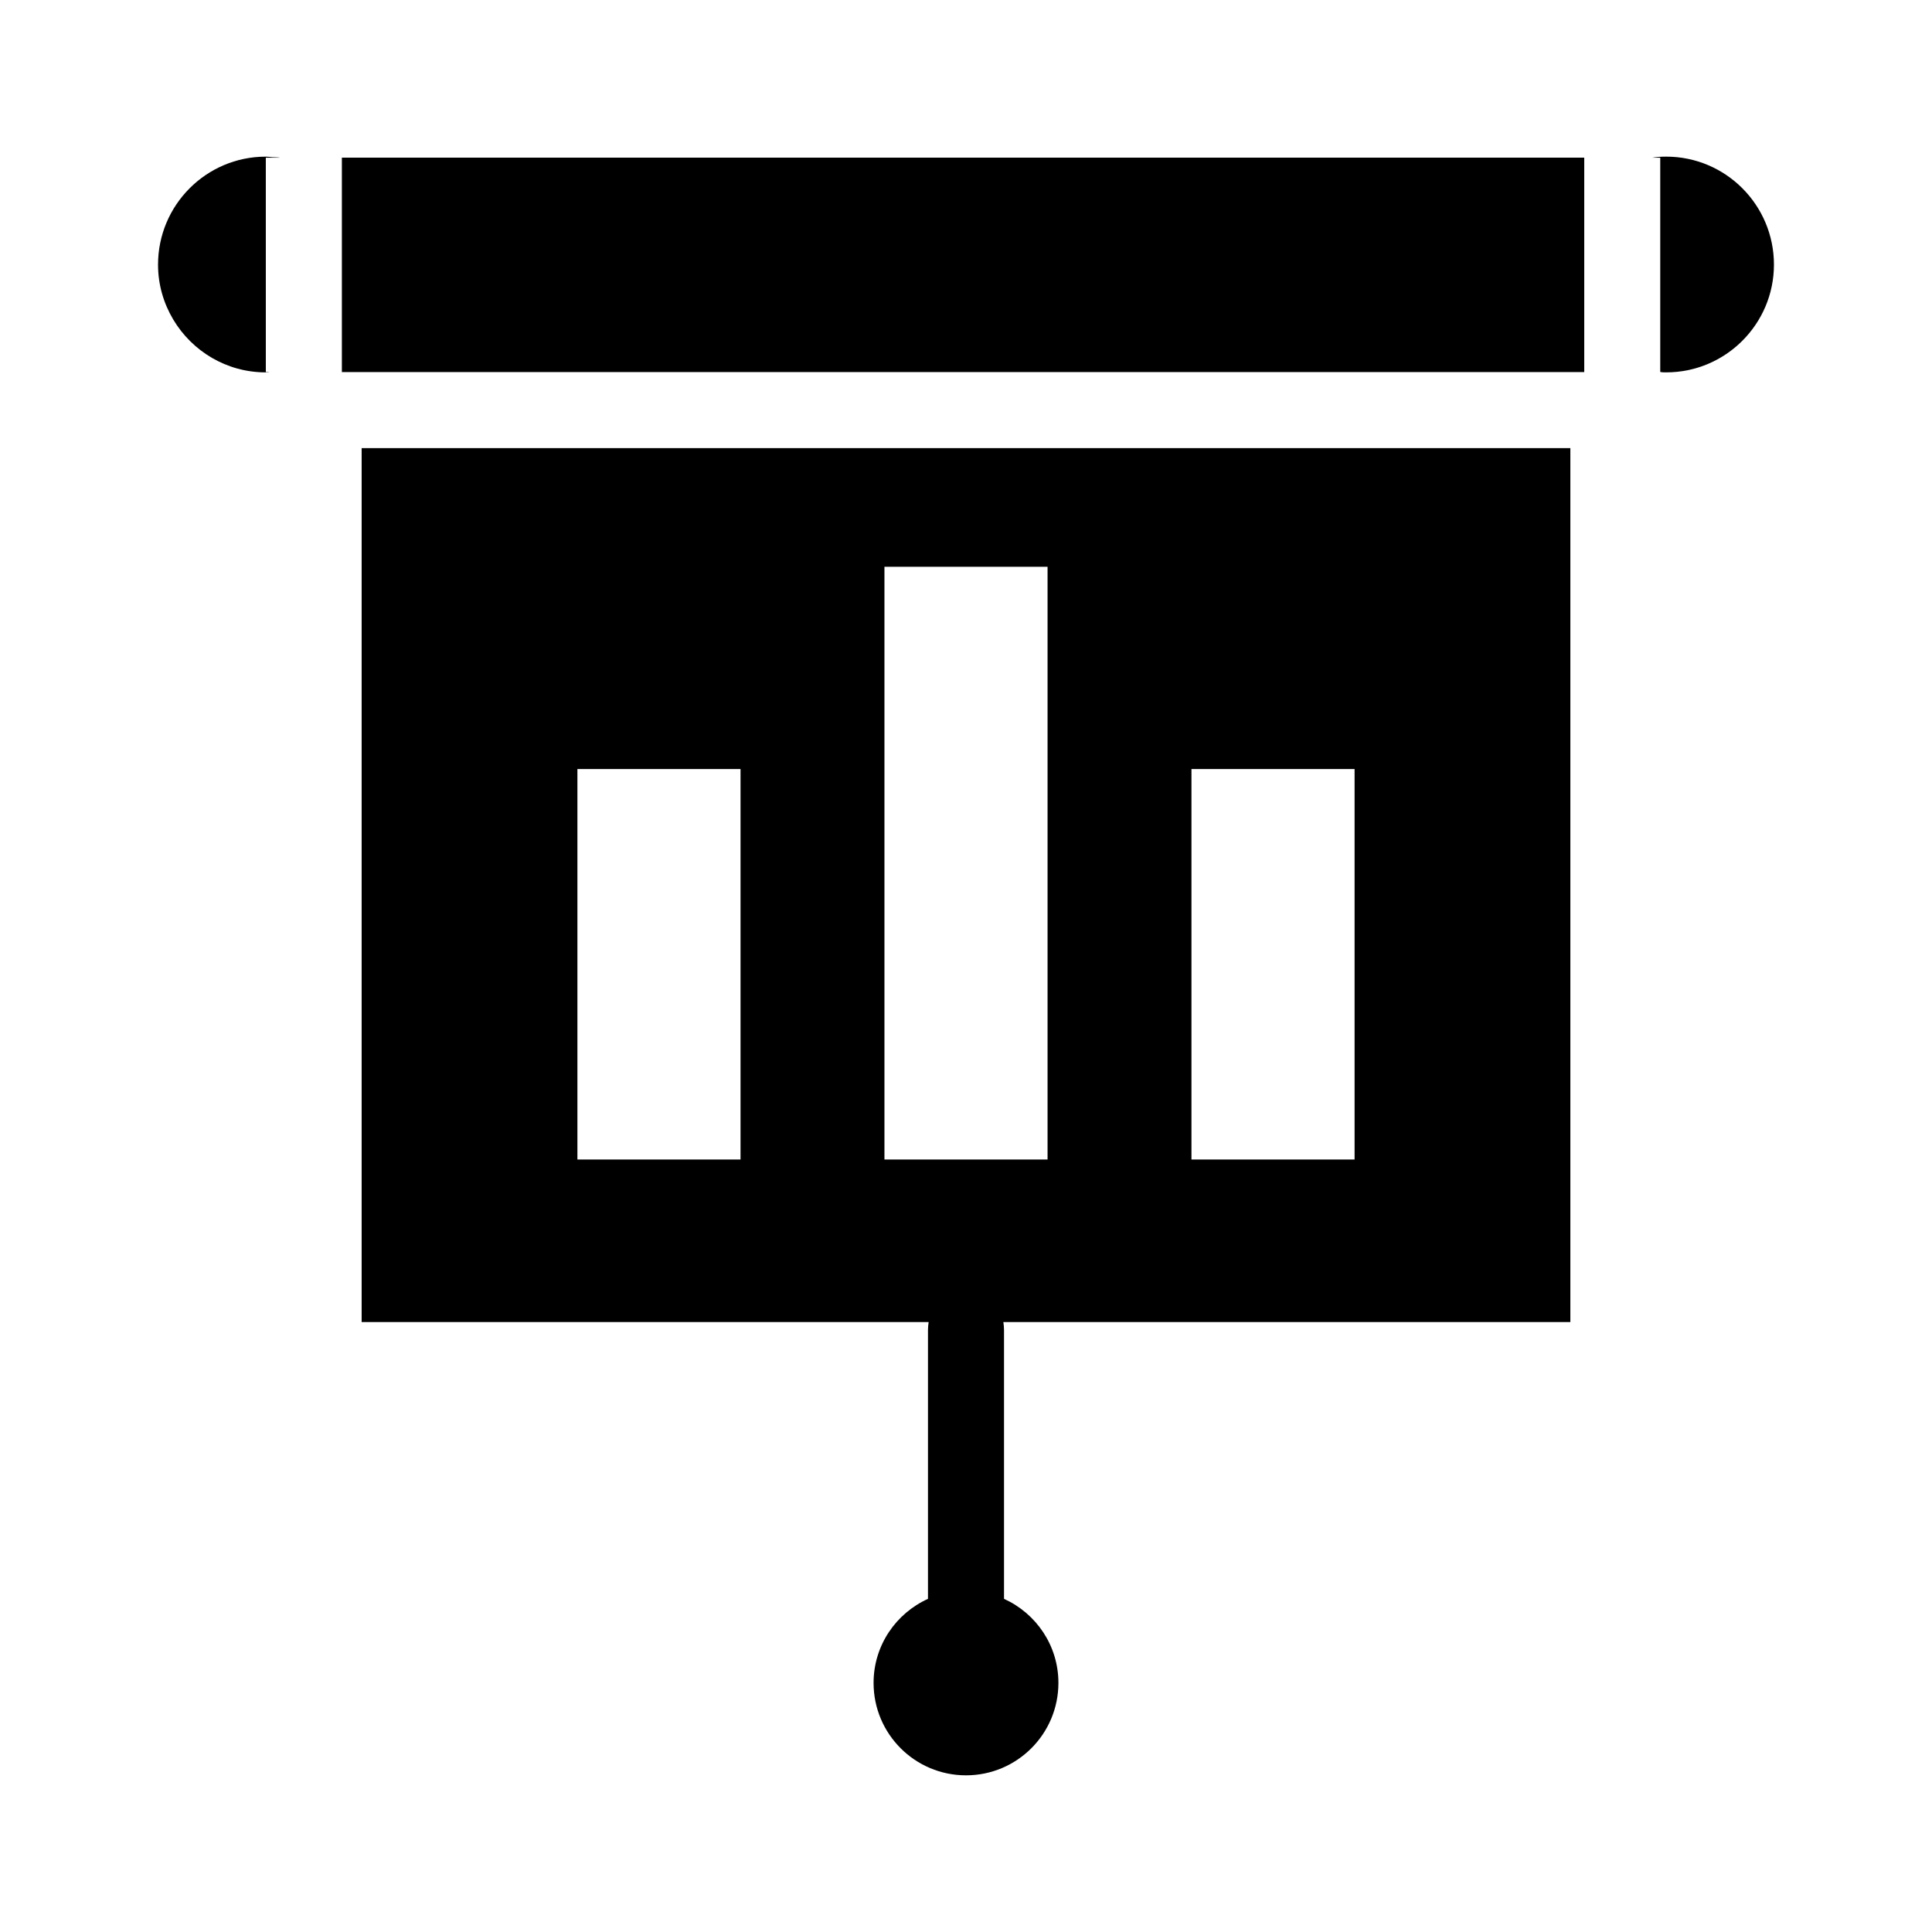
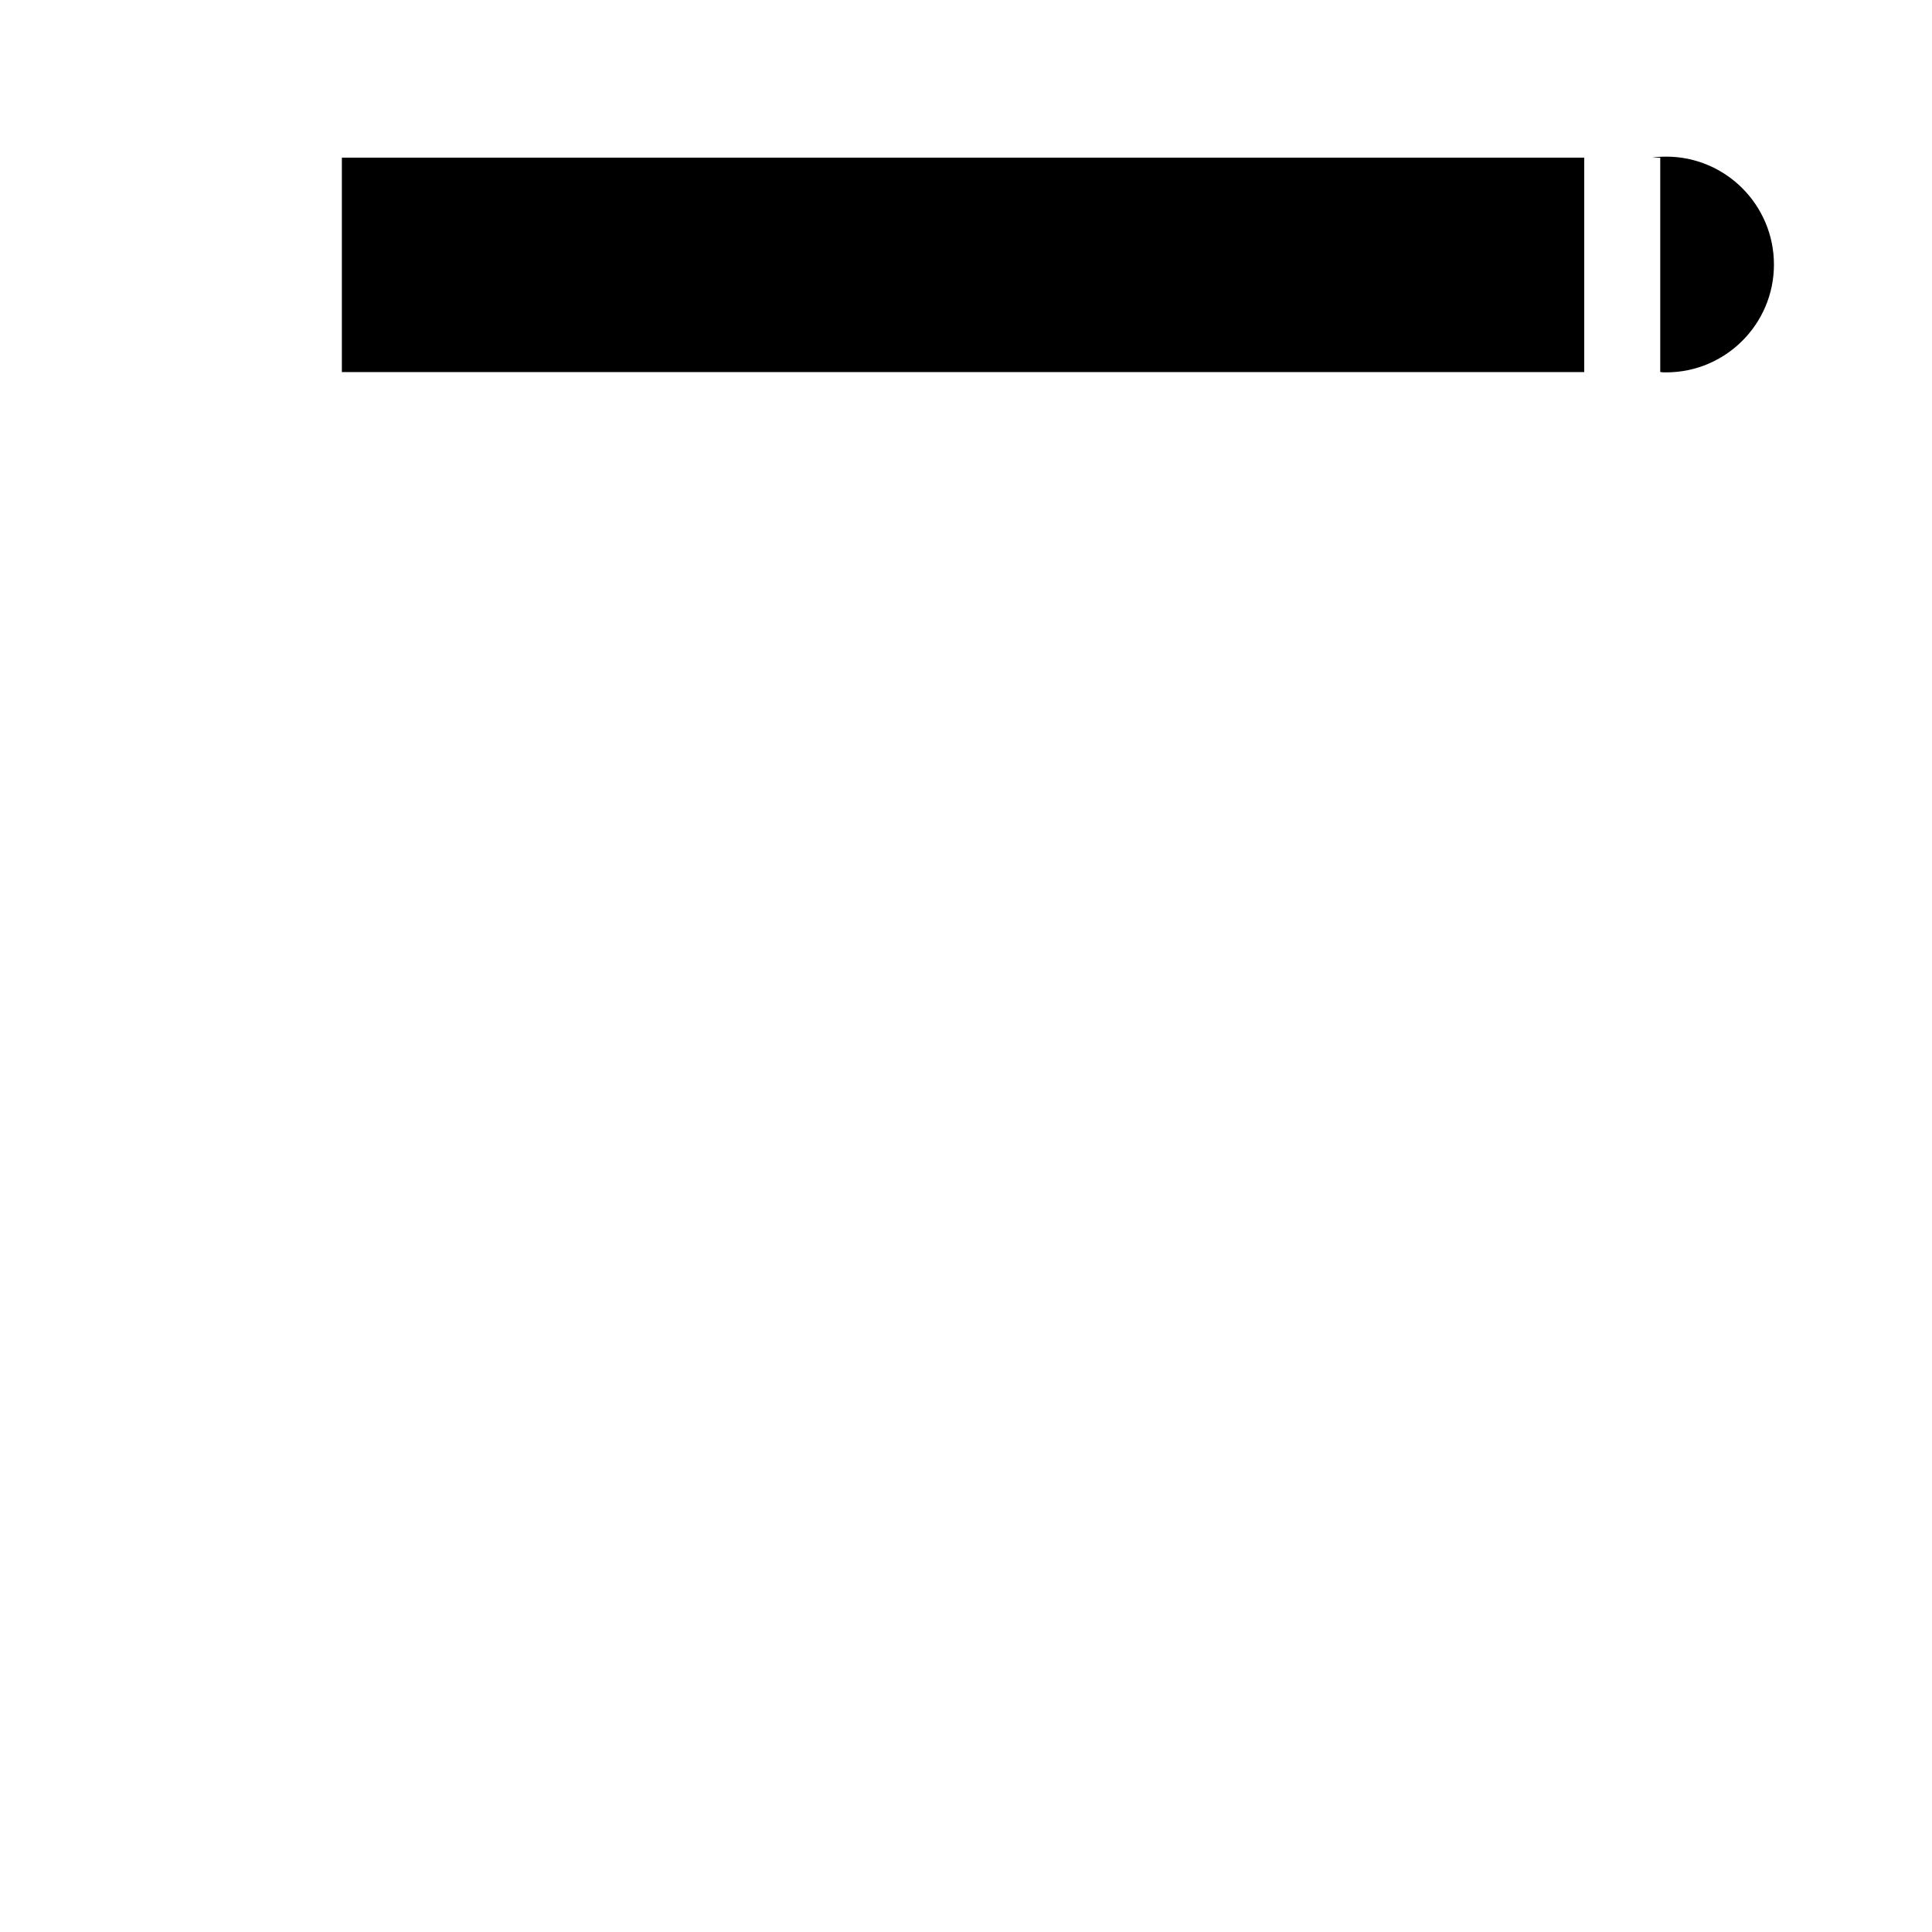
<svg xmlns="http://www.w3.org/2000/svg" fill="#000000" width="800px" height="800px" version="1.1" viewBox="144 144 512 512">
  <g>
    <path d="m234.6 185.78h329.24v56.824h-329.24z" />
-     <path d="m216.23 185.65c-0.598-0.039-1.195-0.137-1.793-0.137-15.742 0-28.555 12.812-28.555 28.617v0.004 0.016c0 5.316 1.492 10.273 4.035 14.539 4.988 8.363 14.098 13.996 24.52 13.996 0.336 0 0.625 0 0.957-0.055h-0.301c0.102-0.012 0.195 0 0.312-0.02h-0.957l-0.004-56.816h3.719c-0.066-0.016-0.133-0.004-0.203-0.016h0.211c-0.652-0.105-1.293-0.094-1.941-0.129z" />
    <path d="m585.56 185.51c-1.246 0-2.484 0.059-3.723 0.289h2.144v56.773c0.508 0.109 1.074 0.109 1.578 0.109 15.742 0 28.555-12.812 28.555-28.555 0-15.805-12.812-28.617-28.555-28.617z" />
-     <path d="m239.84 494.36h150.26c-0.102 0.688-0.176 1.395-0.176 2.113v71.238c-8.488 3.848-14.418 12.348-14.418 22.273 0 13.531 10.969 24.496 24.496 24.496 13.531 0 24.488-10.969 24.488-24.496 0-9.926-5.93-18.426-14.414-22.273v-71.238c0-0.727-0.074-1.426-0.176-2.117l150.26 0.004v-231.6h-320.32zm219.91-146.56h43.227v103.48h-43.227zm-81.363-53.605h43.227v157.09h-43.227zm-81.367 53.605h43.227v103.48h-43.227z" />
  </g>
</svg>